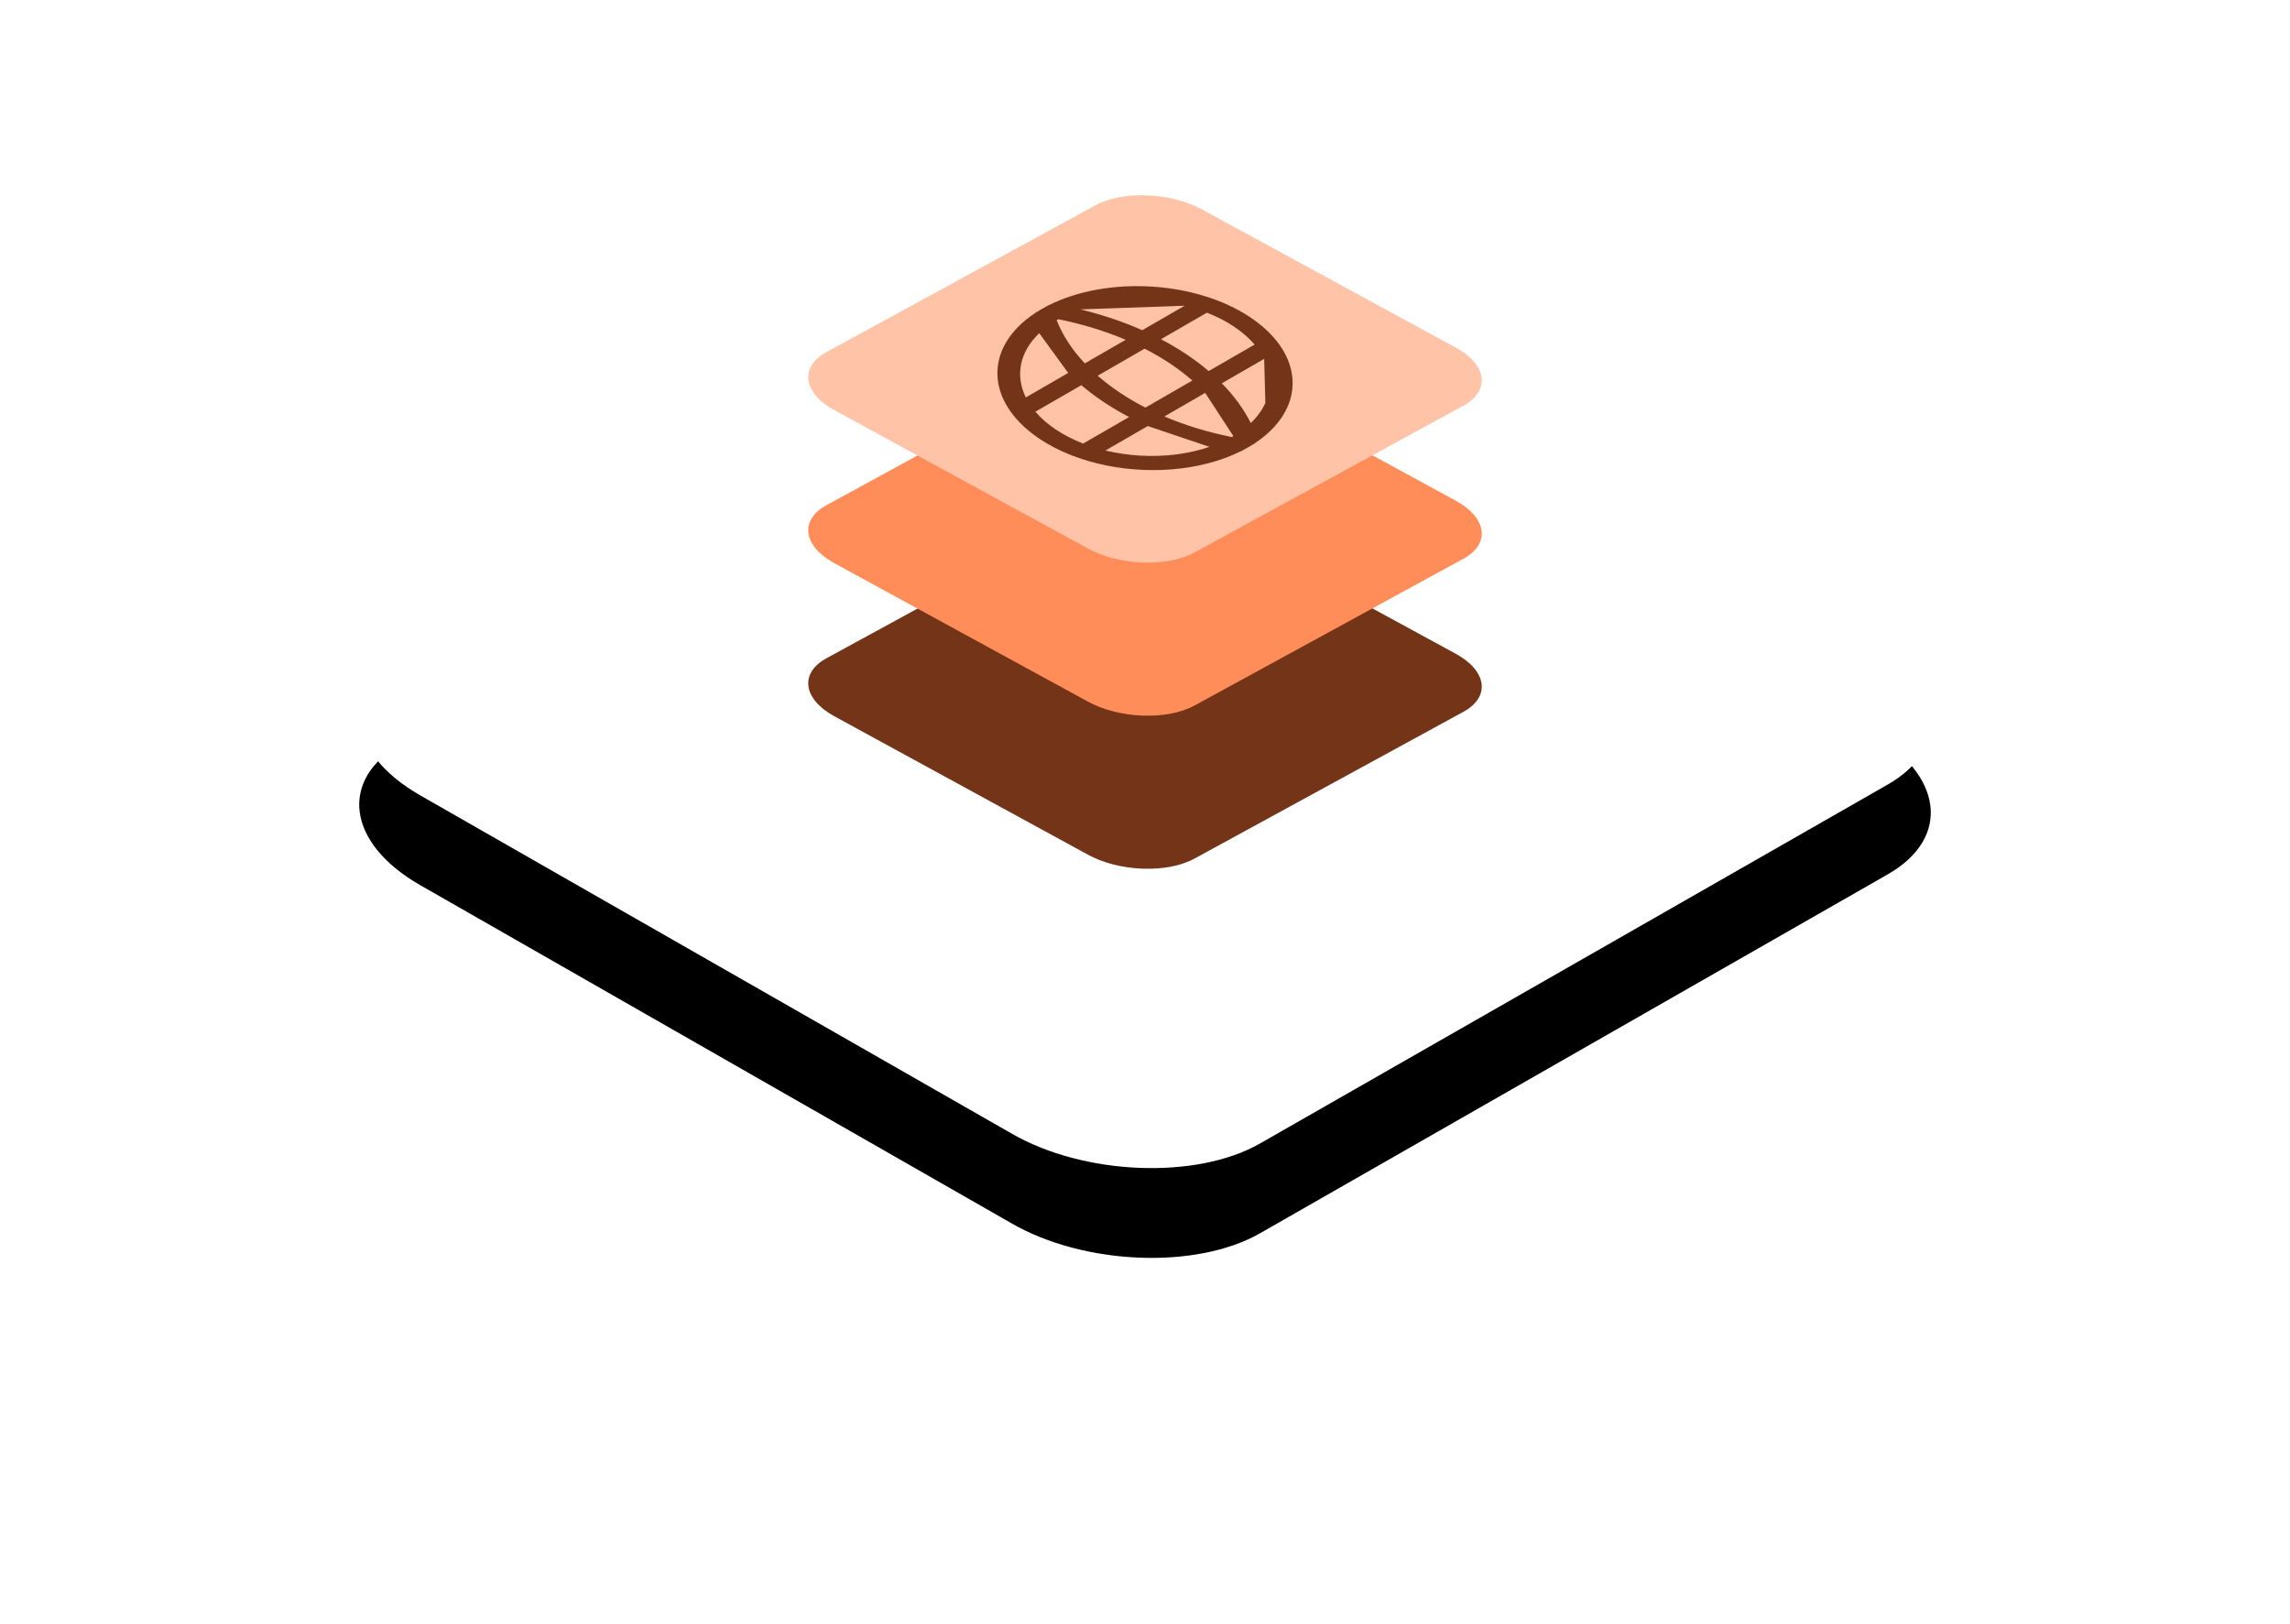
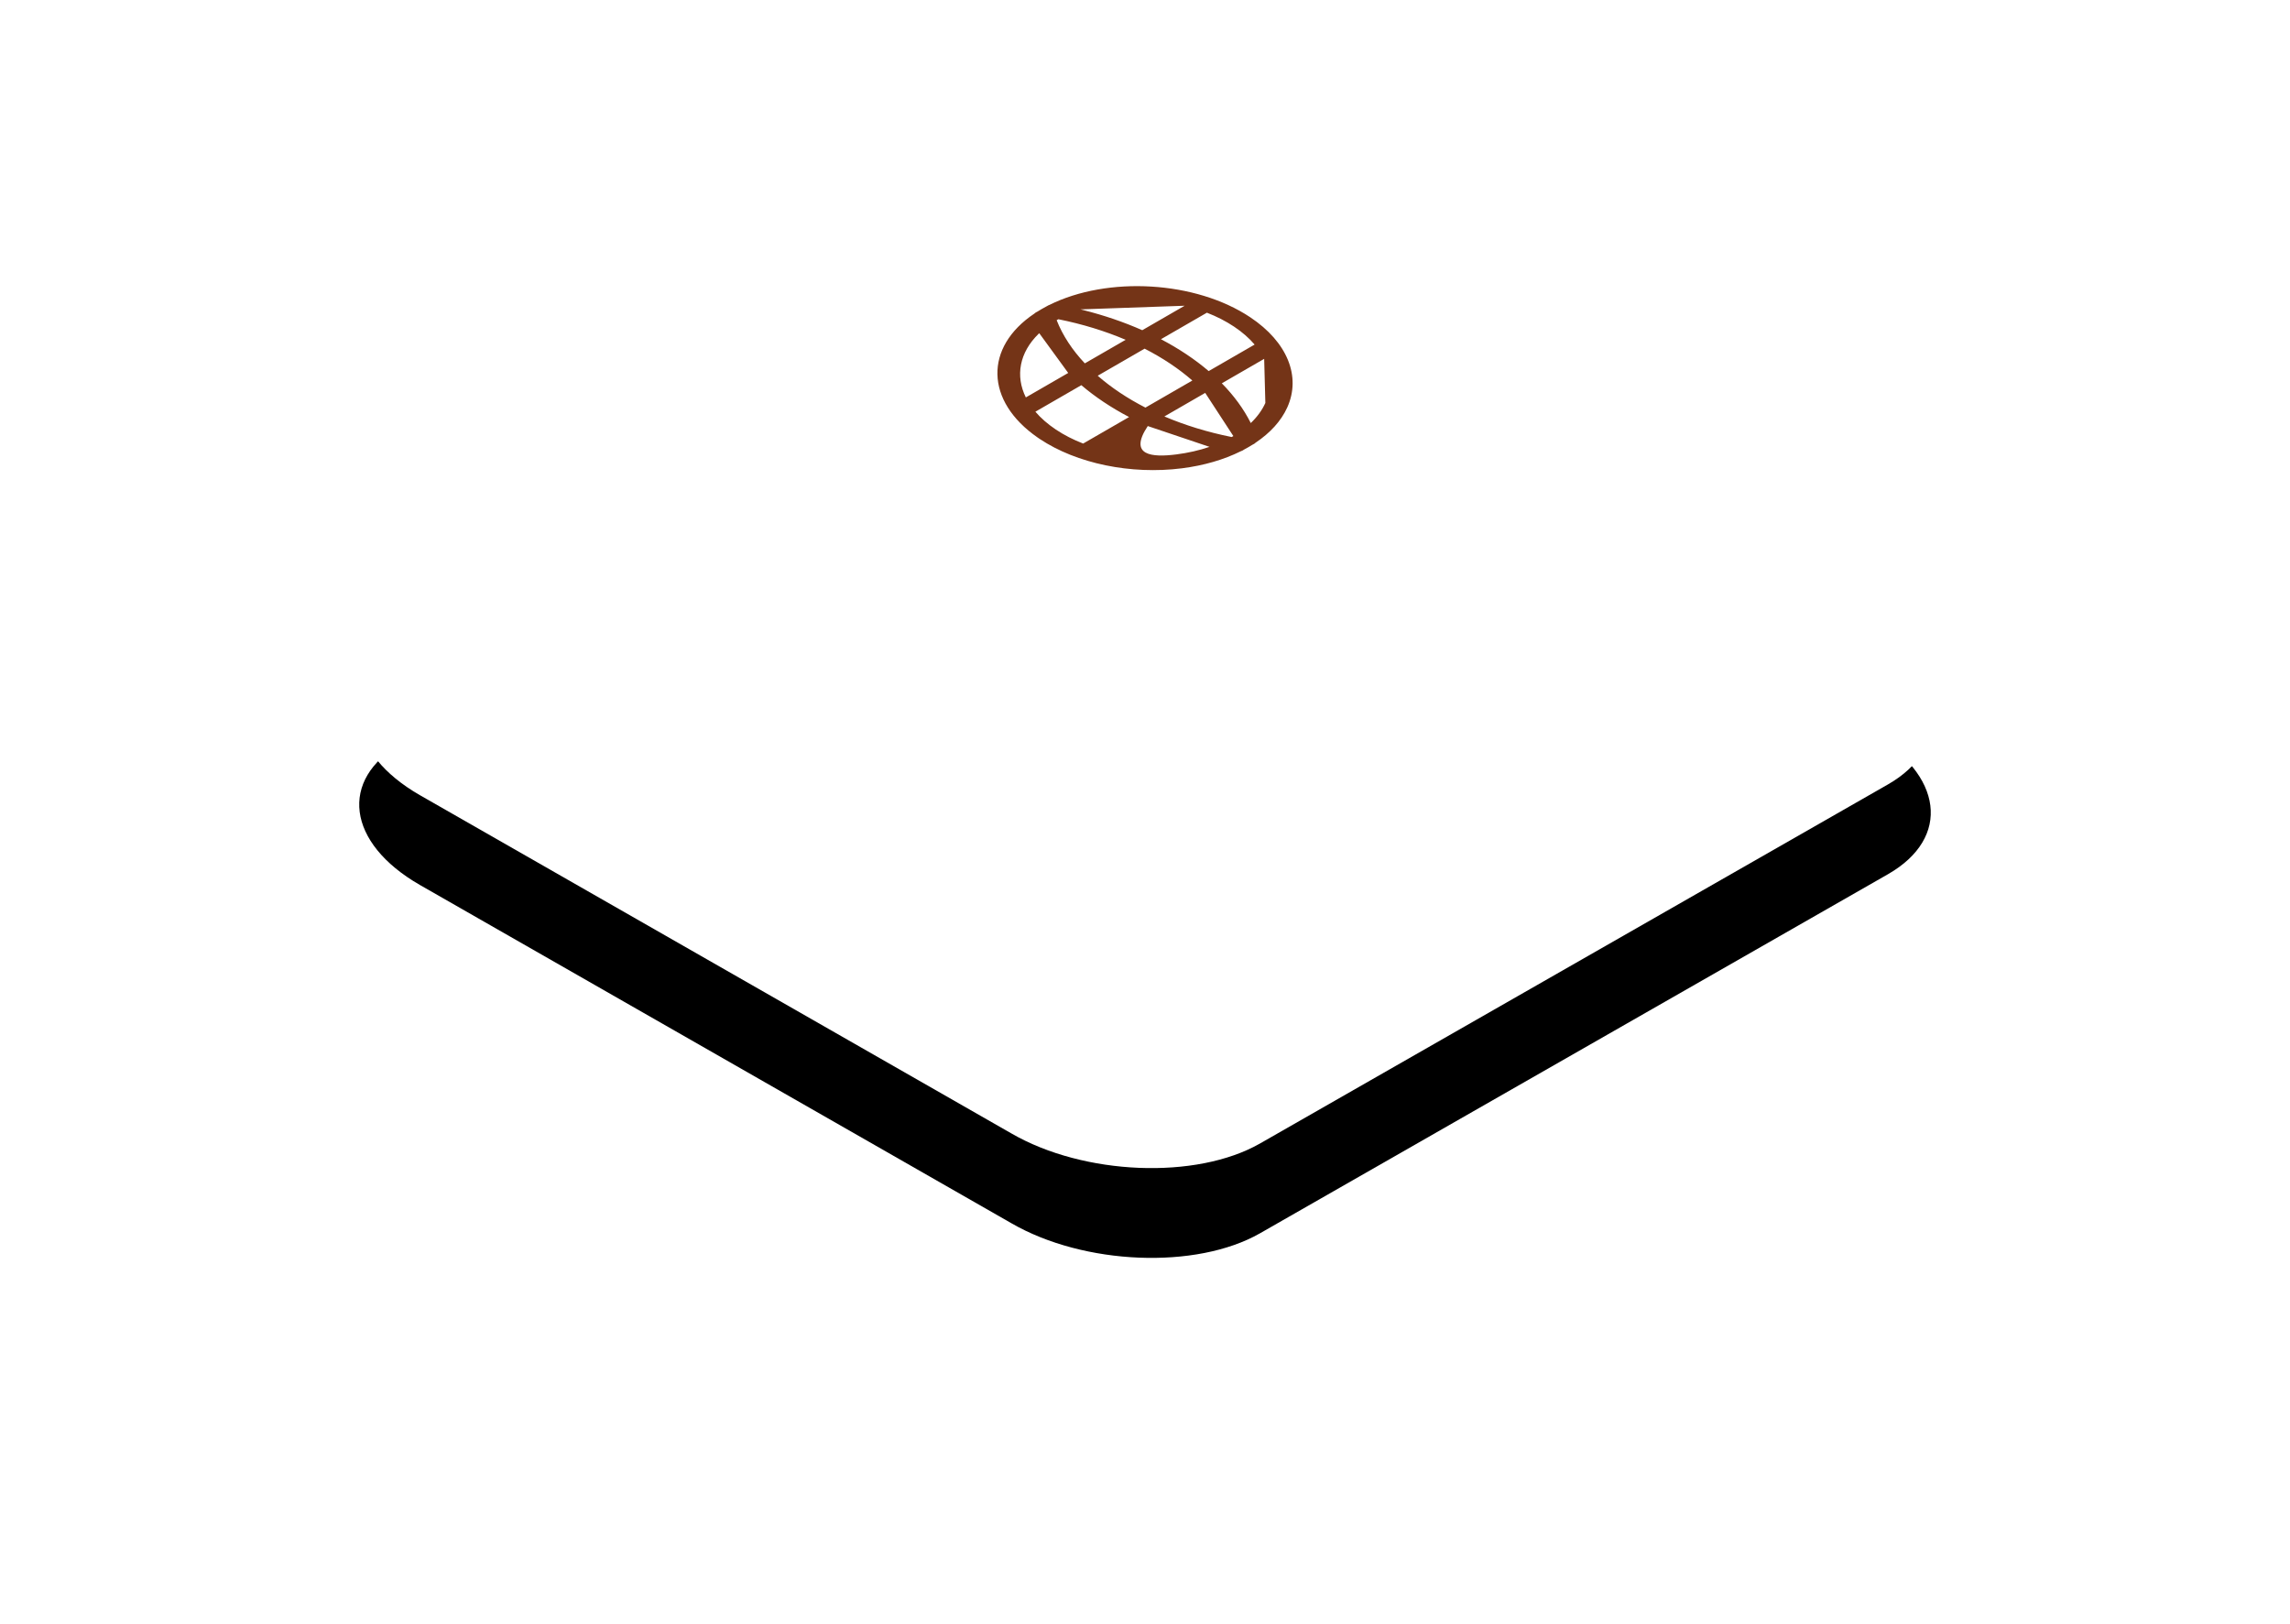
<svg xmlns="http://www.w3.org/2000/svg" xmlns:xlink="http://www.w3.org/1999/xlink" width="306px" height="217px" viewBox="0 0 306 217" version="1.1">
  <title>icon-layered-medium-geopolitics</title>
  <defs>
    <path d="M23.12,100.172 L102.155,145.372 C111.836,150.97 126.843,151.577 135.363,146.715 L219.271,98.733 C227.759,93.871 226.694,85.394 216.883,79.764 L137.751,34.628 C127.908,29.03 113.063,28.423 104.543,33.285 L20.635,81.267 C12.276,86.065 13.309,94.542 23.12,100.172 Z" id="path-1" />
    <filter x="-37.1%" y="-55.0%" width="174.3%" height="230.0%" filterUnits="objectBoundingBox" id="filter-2">
      <feOffset dx="0" dy="12" in="SourceAlpha" result="shadowOffsetOuter1" />
      <feGaussianBlur stdDeviation="24" in="shadowOffsetOuter1" result="shadowBlurOuter1" />
      <feColorMatrix values="0 0 0 0 0.216   0 0 0 0 0.561   0 0 0 0 0.749  0 0 0 0.15 0" type="matrix" in="shadowBlurOuter1" />
    </filter>
  </defs>
  <g id="Landing" stroke="none" stroke-width="1" fill="none" fill-rule="evenodd">
    <g id="Landing-–-Webinar" transform="translate(-717, -834)">
      <g id="Group" transform="translate(120, 690.093)">
        <g transform="translate(30, 150)" id="icon-layered-medium-geopolitics">
          <g transform="translate(600, 0)">
-             <rect id="Rectangle-Copy" x="0" y="0" width="240" height="180" />
            <g id="Path-Copy-74">
              <use fill="black" fill-opacity="1" filter="url(#filter-2)" xlink:href="#path-1" />
              <use fill="#FFFFFF" fill-rule="evenodd" xlink:href="#path-1" />
            </g>
            <g id="Group-15" transform="translate(75, 20)" fill-rule="nonzero">
              <g id="Group-18">
-                 <path d="M3.48,69.616 L37.352,88.107 C41.501,90.397 47.933,90.645 51.584,88.656 L87.545,69.027 C91.182,67.038 90.726,63.57 86.521,61.267 L52.608,42.803 C48.389,40.512 42.027,40.264 38.376,42.253 L2.415,61.882 C-1.167,63.845 -0.725,67.313 3.48,69.616 Z" id="Path-Copy-4" fill="#743417" />
-                 <path d="M3.48,49.161 L37.352,67.652 C41.501,69.942 47.933,70.191 51.584,68.202 L87.545,48.573 C91.182,46.583 90.726,43.116 86.521,40.812 L52.608,22.348 C48.389,20.058 42.027,19.809 38.376,21.798 L2.415,41.427 C-1.167,43.39 -0.725,46.858 3.48,49.161 Z" id="Path-Copy-5" fill="#FF8D59" />
-                 <path d="M3.48,28.707 L37.352,47.197 C41.501,49.488 47.933,49.736 51.584,47.747 L87.545,28.118 C91.182,26.129 90.726,22.661 86.521,20.358 L52.608,1.893 C48.389,-0.397 42.027,-0.645 38.376,1.344 L2.415,20.973 C-1.167,22.936 -0.725,26.404 3.48,28.707 Z" id="Path-Copy-6" fill="#FFC3A7" />
-                 <path d="M38.708,9.557 L38.806,9.575 C47.513,10.112 57.363,16.561 61.252,24.437 C63.88,29.76 63.211,34.678 59.497,37.339 C57.893,38.489 55.827,39.142 53.486,39.298 C53.345,39.337 53.18,39.346 53.003,39.324 C52.577,39.339 52.142,39.339 51.701,39.323 C51.545,39.346 51.372,39.337 51.193,39.299 C48.697,39.142 45.986,38.489 43.247,37.339 C36.906,34.678 31.38,29.76 28.752,24.437 L28.612,24.147 C24.95,16.404 28.446,10.107 36.521,9.575 C36.661,9.538 36.824,9.529 36.999,9.551 C37.212,9.543 37.428,9.539 37.647,9.539 C37.865,9.539 38.085,9.543 38.305,9.551 M50.981,30.167 L44.682,30.167 C46.475,32.551 48.626,34.87 51.095,37.043 C51.183,37.044 51.269,37.044 51.354,37.043 M60.079,30.168 L53.544,30.168 C54.123,32.413 54.365,34.61 54.24,36.702 C55.38,36.423 56.403,35.974 57.267,35.354 M42.119,30.168 L35.585,30.168 C37.825,32.301 40.567,34.116 43.517,35.354 C44.993,35.974 46.46,36.423 47.876,36.702 M30.072,20.999 C30.275,22.092 30.664,23.245 31.252,24.437 C31.834,25.616 32.584,26.772 33.471,27.876 L40.559,27.876 C39.114,25.593 37.973,23.282 37.163,20.999 M39.686,21 C40.464,23.28 41.607,25.595 43.081,27.876 L50.319,27.876 C49.54,25.595 48.397,23.28 46.924,21 M49.446,20.999 C50.891,23.282 52.032,25.593 52.841,27.876 L59.929,27.876 C59.725,26.772 59.334,25.616 58.752,24.437 C58.164,23.245 57.414,22.092 56.537,20.999 M35.764,12.17 L35.642,12.201 C32.179,13.087 30.127,15.499 29.922,18.707 L36.461,18.707 M38.778,11.831 L38.648,11.832 C38.324,14.004 38.463,16.323 39.024,18.707 L45.323,18.707 C43.529,16.323 41.378,14.004 38.909,11.832 M42.127,12.17 L42.388,12.421 C44.472,14.439 46.313,16.551 47.886,18.707 L54.424,18.707" id="Combined-Shape" fill="#743417" transform="translate(45, 24.437) rotate(-30) translate(-45, -24.437)" />
+                 <path d="M38.708,9.557 L38.806,9.575 C47.513,10.112 57.363,16.561 61.252,24.437 C63.88,29.76 63.211,34.678 59.497,37.339 C57.893,38.489 55.827,39.142 53.486,39.298 C53.345,39.337 53.18,39.346 53.003,39.324 C52.577,39.339 52.142,39.339 51.701,39.323 C51.545,39.346 51.372,39.337 51.193,39.299 C48.697,39.142 45.986,38.489 43.247,37.339 C36.906,34.678 31.38,29.76 28.752,24.437 L28.612,24.147 C24.95,16.404 28.446,10.107 36.521,9.575 C36.661,9.538 36.824,9.529 36.999,9.551 C37.212,9.543 37.428,9.539 37.647,9.539 C37.865,9.539 38.085,9.543 38.305,9.551 M50.981,30.167 L44.682,30.167 C46.475,32.551 48.626,34.87 51.095,37.043 C51.183,37.044 51.269,37.044 51.354,37.043 M60.079,30.168 L53.544,30.168 C54.123,32.413 54.365,34.61 54.24,36.702 C55.38,36.423 56.403,35.974 57.267,35.354 M42.119,30.168 C37.825,32.301 40.567,34.116 43.517,35.354 C44.993,35.974 46.46,36.423 47.876,36.702 M30.072,20.999 C30.275,22.092 30.664,23.245 31.252,24.437 C31.834,25.616 32.584,26.772 33.471,27.876 L40.559,27.876 C39.114,25.593 37.973,23.282 37.163,20.999 M39.686,21 C40.464,23.28 41.607,25.595 43.081,27.876 L50.319,27.876 C49.54,25.595 48.397,23.28 46.924,21 M49.446,20.999 C50.891,23.282 52.032,25.593 52.841,27.876 L59.929,27.876 C59.725,26.772 59.334,25.616 58.752,24.437 C58.164,23.245 57.414,22.092 56.537,20.999 M35.764,12.17 L35.642,12.201 C32.179,13.087 30.127,15.499 29.922,18.707 L36.461,18.707 M38.778,11.831 L38.648,11.832 C38.324,14.004 38.463,16.323 39.024,18.707 L45.323,18.707 C43.529,16.323 41.378,14.004 38.909,11.832 M42.127,12.17 L42.388,12.421 C44.472,14.439 46.313,16.551 47.886,18.707 L54.424,18.707" id="Combined-Shape" fill="#743417" transform="translate(45, 24.437) rotate(-30) translate(-45, -24.437)" />
              </g>
            </g>
          </g>
        </g>
      </g>
    </g>
  </g>
</svg>